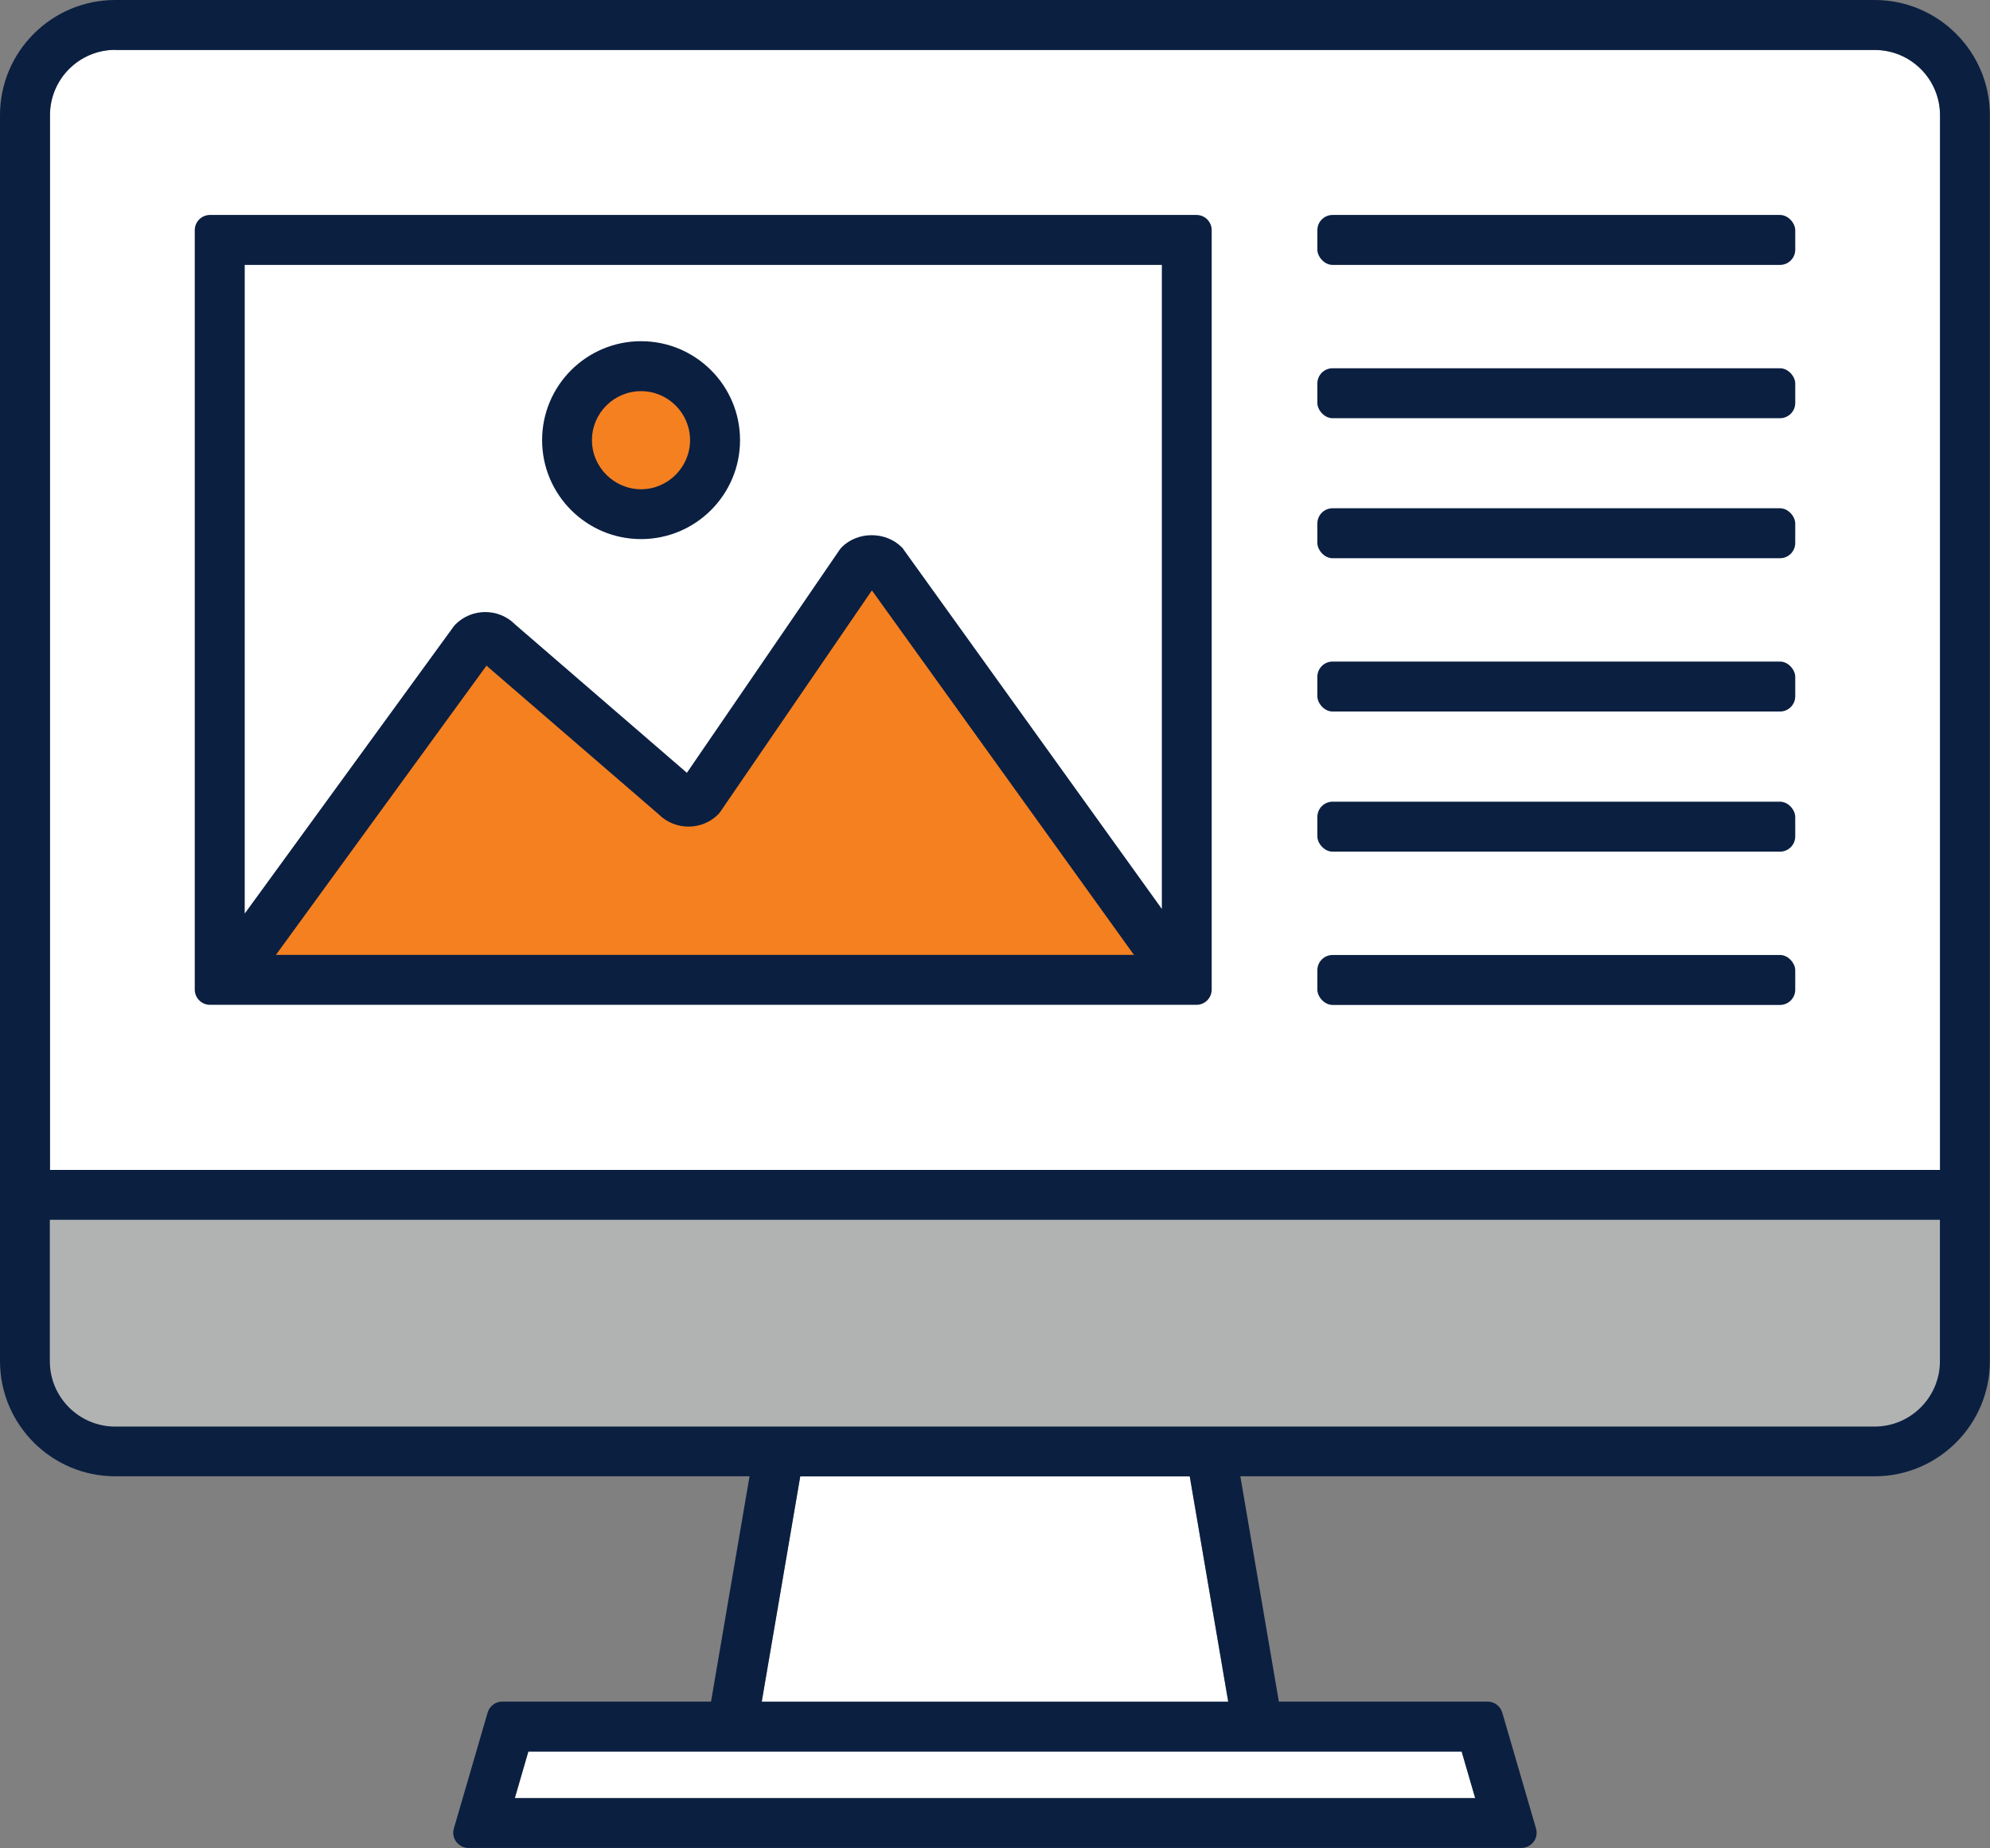
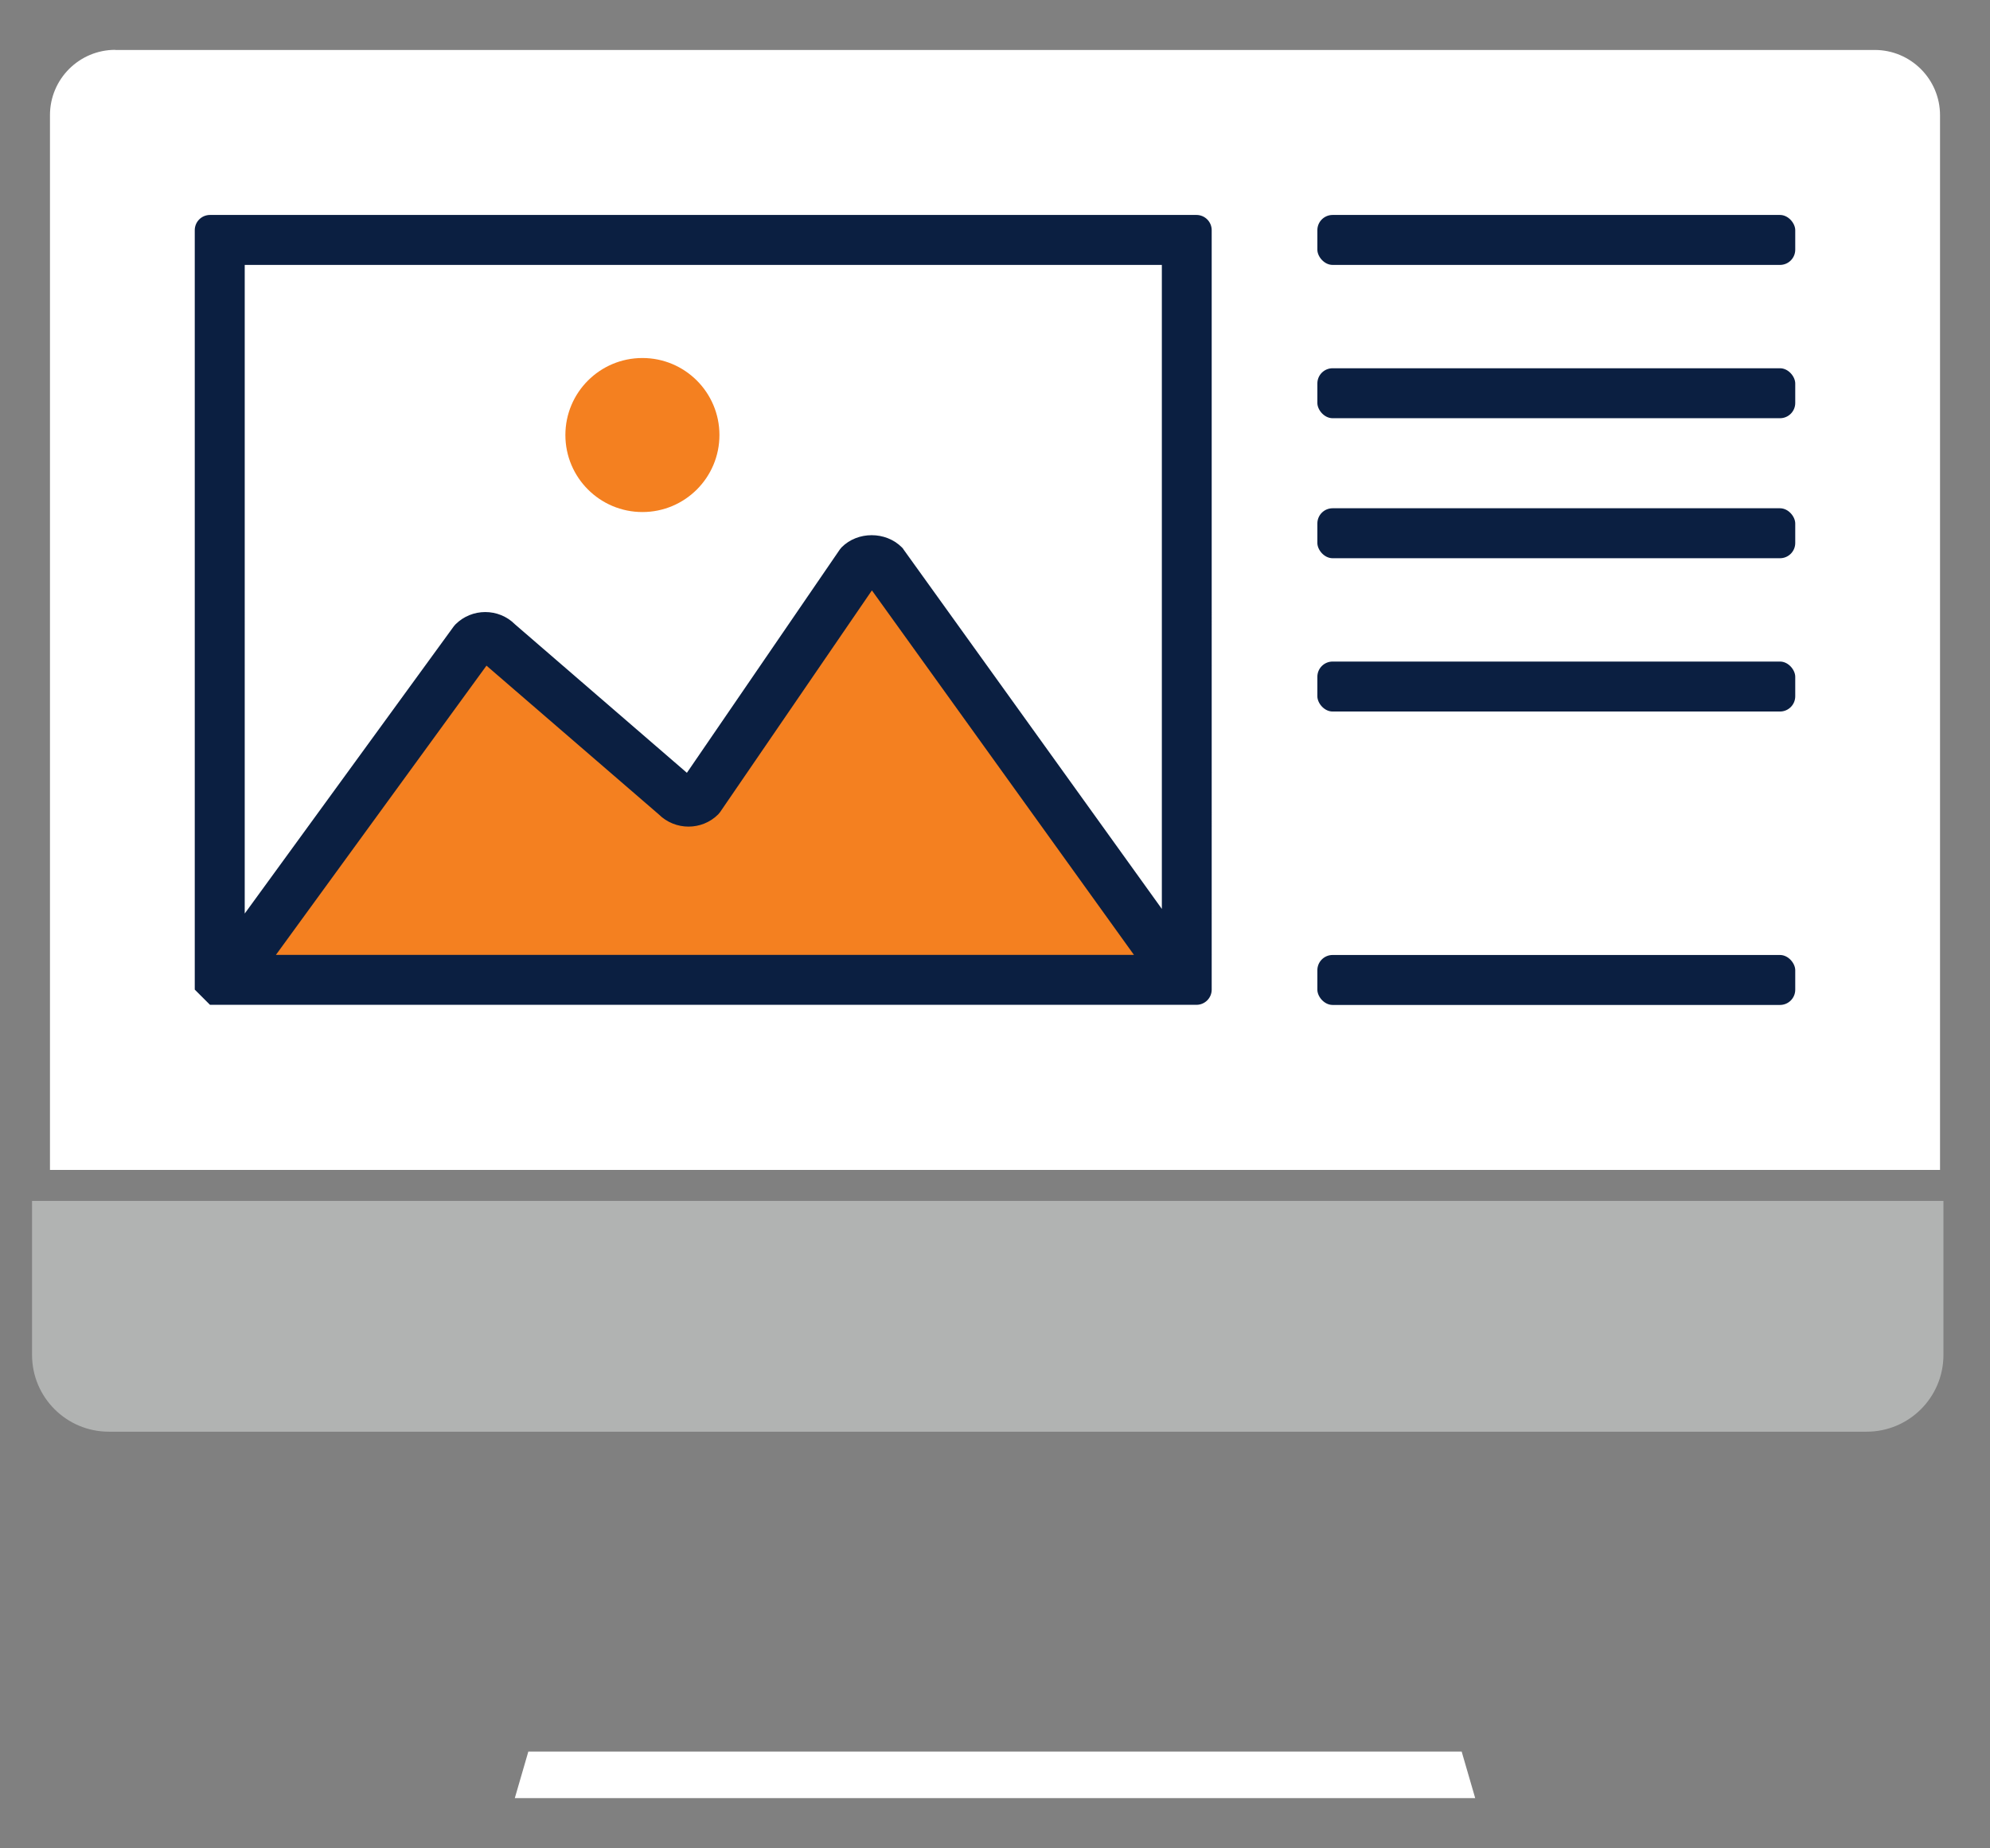
<svg xmlns="http://www.w3.org/2000/svg" id="Layer_2" viewBox="0 0 163.28 151.66">
  <rect x="0" y="0" width="163.28" height="151.66" fill="#808080" stroke="none" />
  <defs>
    <style>.cls-1{fill:#0b1f41;}.cls-2{fill:#fff;}.cls-3{fill:#b1b3b2;}.cls-4{fill:#f48020;}</style>
  </defs>
  <g id="Layer_1-2">
    <path class="cls-2" d="M9.45,4.1h144.37c2.96,0,5.36,2.4,5.36,5.36v86.55H4.1V9.45c0-2.96,2.4-5.36,5.36-5.36Z" />
    <polygon class="cls-2" points="119.93 143.74 121.04 147.56 42.24 147.56 43.35 143.74 59.13 143.74 104.15 143.74 119.93 143.74" />
-     <polygon class="cls-2" points="62.5 139.65 65.66 121.16 97.62 121.16 100.77 139.65 62.5 139.65" />
    <path class="cls-3" d="M2.63,98.55h156.83v12.64c0,3.48-2.82,6.3-6.3,6.3H8.93c-3.48,0-6.3-2.82-6.3-6.3v-12.64h0Z" />
    <circle class="cls-4" cx="52.71" cy="35.7" r="6.32" />
-     <ellipse class="cls-4" cx="52.71" cy="35.7" rx="6.43" ry="6.65" />
    <polygon class="cls-4" points="18.82 79.62 96.58 79.62 72.1 45.79 56.92 64.82 40.24 53.25 18.82 79.62" />
-     <path class="cls-1" d="M17.23,82.46h80.94c.69,0,1.25-.56,1.25-1.25V18.89c0-.69-.56-1.25-1.25-1.25H17.23c-.69,0-1.25.56-1.25,1.25v62.32c0,.69.56,1.25,1.25,1.25ZM39.92,54.63l14.13,12.2c1.35,1.34,3.54,1.34,4.88,0,.05-.05.1-.11.15-.18l12.46-18.2,21.5,29.91H22.64l17.28-23.74ZM74.12,45.06c-.04-.05-.08-.11-.13-.15-1.32-1.32-3.62-1.32-4.93,0-.05.05-.1.11-.15.18l-12.55,18.33-14.1-12.18c-1.34-1.35-3.54-1.35-4.89,0-.05.05-.09.1-.13.15l-17.16,23.58V21.74h75.25v52.85l-21.21-29.52Z" />
-     <path class="cls-1" d="M52.6,28c-4.48,0-8.12,3.64-8.12,8.12s3.64,8.12,8.12,8.12,8.12-3.64,8.12-8.12-3.64-8.12-8.12-8.12ZM52.6,32.1c2.22,0,4.02,1.81,4.02,4.02s-1.81,4.03-4.02,4.03-4.03-1.81-4.03-4.03,1.81-4.02,4.03-4.02Z" />
+     <path class="cls-1" d="M17.23,82.46h80.94c.69,0,1.25-.56,1.25-1.25V18.89c0-.69-.56-1.25-1.25-1.25H17.23c-.69,0-1.25.56-1.25,1.25v62.32ZM39.92,54.63l14.13,12.2c1.35,1.34,3.54,1.34,4.88,0,.05-.05.1-.11.15-.18l12.46-18.2,21.5,29.91H22.64l17.28-23.74ZM74.12,45.06c-.04-.05-.08-.11-.13-.15-1.32-1.32-3.62-1.32-4.93,0-.05.05-.1.11-.15.18l-12.55,18.33-14.1-12.18c-1.34-1.35-3.54-1.35-4.89,0-.05.05-.09.1-.13.15l-17.16,23.58V21.74h75.25v52.85l-21.21-29.52Z" />
    <rect class="cls-1" x="108.09" y="17.64" width="39.21" height="4.1" rx="1.25" ry="1.25" />
    <rect class="cls-1" x="108.09" y="30.22" width="39.21" height="4.1" rx="1.25" ry="1.25" />
    <rect class="cls-1" x="108.09" y="41.71" width="39.21" height="4.1" rx="1.25" ry="1.25" />
    <rect class="cls-1" x="108.09" y="54.29" width="39.21" height="4.1" rx="1.25" ry="1.25" />
-     <rect class="cls-1" x="108.09" y="65.79" width="39.21" height="4.1" rx="1.25" ry="1.25" />
    <rect class="cls-1" x="108.09" y="78.37" width="39.21" height="4.1" rx="1.25" ry="1.25" />
-     <path class="cls-1" d="M153.82,0H9.45C4.24,0,0,4.24,0,9.45v102.25c0,5.21,4.24,9.45,9.45,9.45h52.05l-3.16,18.49h-17.13c-.56,0-1.04.37-1.2.9l-2.77,9.51c-.11.38-.04.79.2,1.1.24.31.61.5,1,.5h86.39c.39,0,.76-.19,1-.5.24-.31.31-.72.2-1.1l-2.77-9.51c-.16-.53-.64-.9-1.2-.9h-17.13l-3.16-18.49h52.05c5.21,0,9.45-4.24,9.45-9.45V9.45c0-5.21-4.24-9.45-9.45-9.45ZM100.02,117.07H9.45c-2.95,0-5.36-2.4-5.36-5.36v-11.61h155.08v11.61c0,2.95-2.4,5.36-5.36,5.36h-53.8ZM9.45,4.1h144.37c2.96,0,5.36,2.4,5.36,5.36v86.55H4.1V9.45c0-2.96,2.4-5.36,5.36-5.36ZM62.5,139.65l3.16-18.49h31.96l3.16,18.49h-38.27ZM119.93,143.74l1.11,3.82H42.24l1.11-3.82h76.58Z" />
  </g>
</svg>